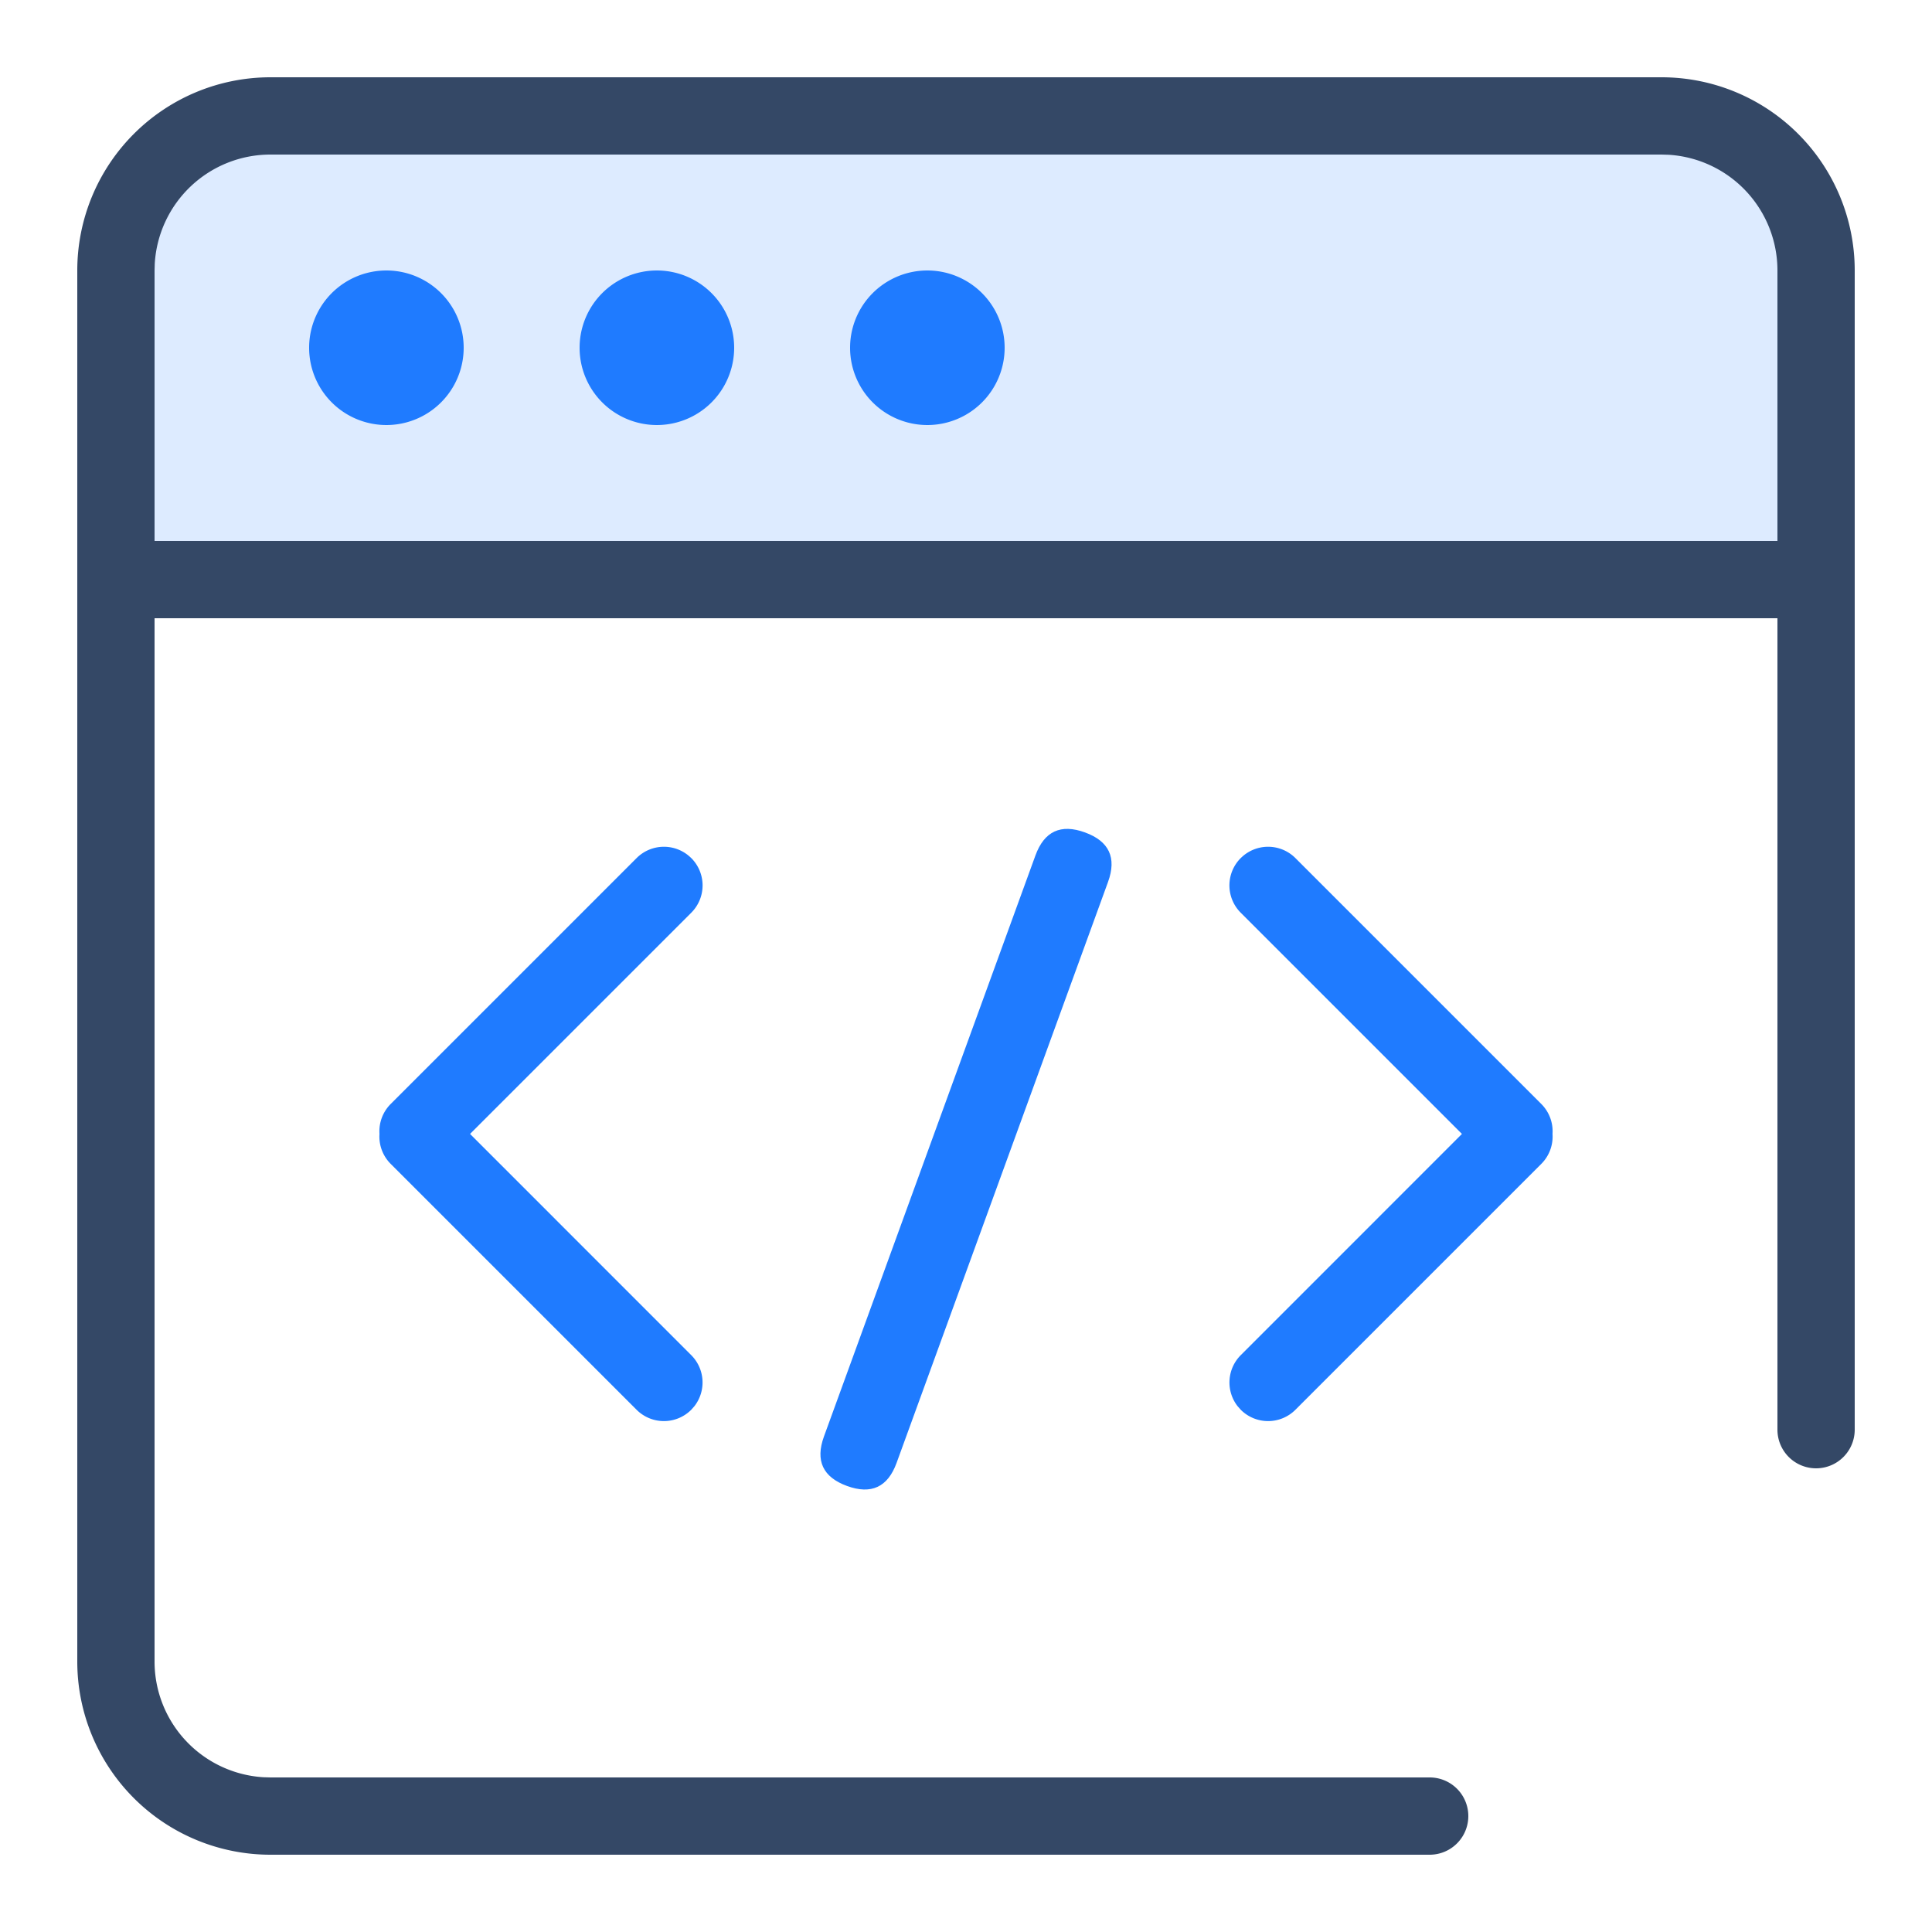
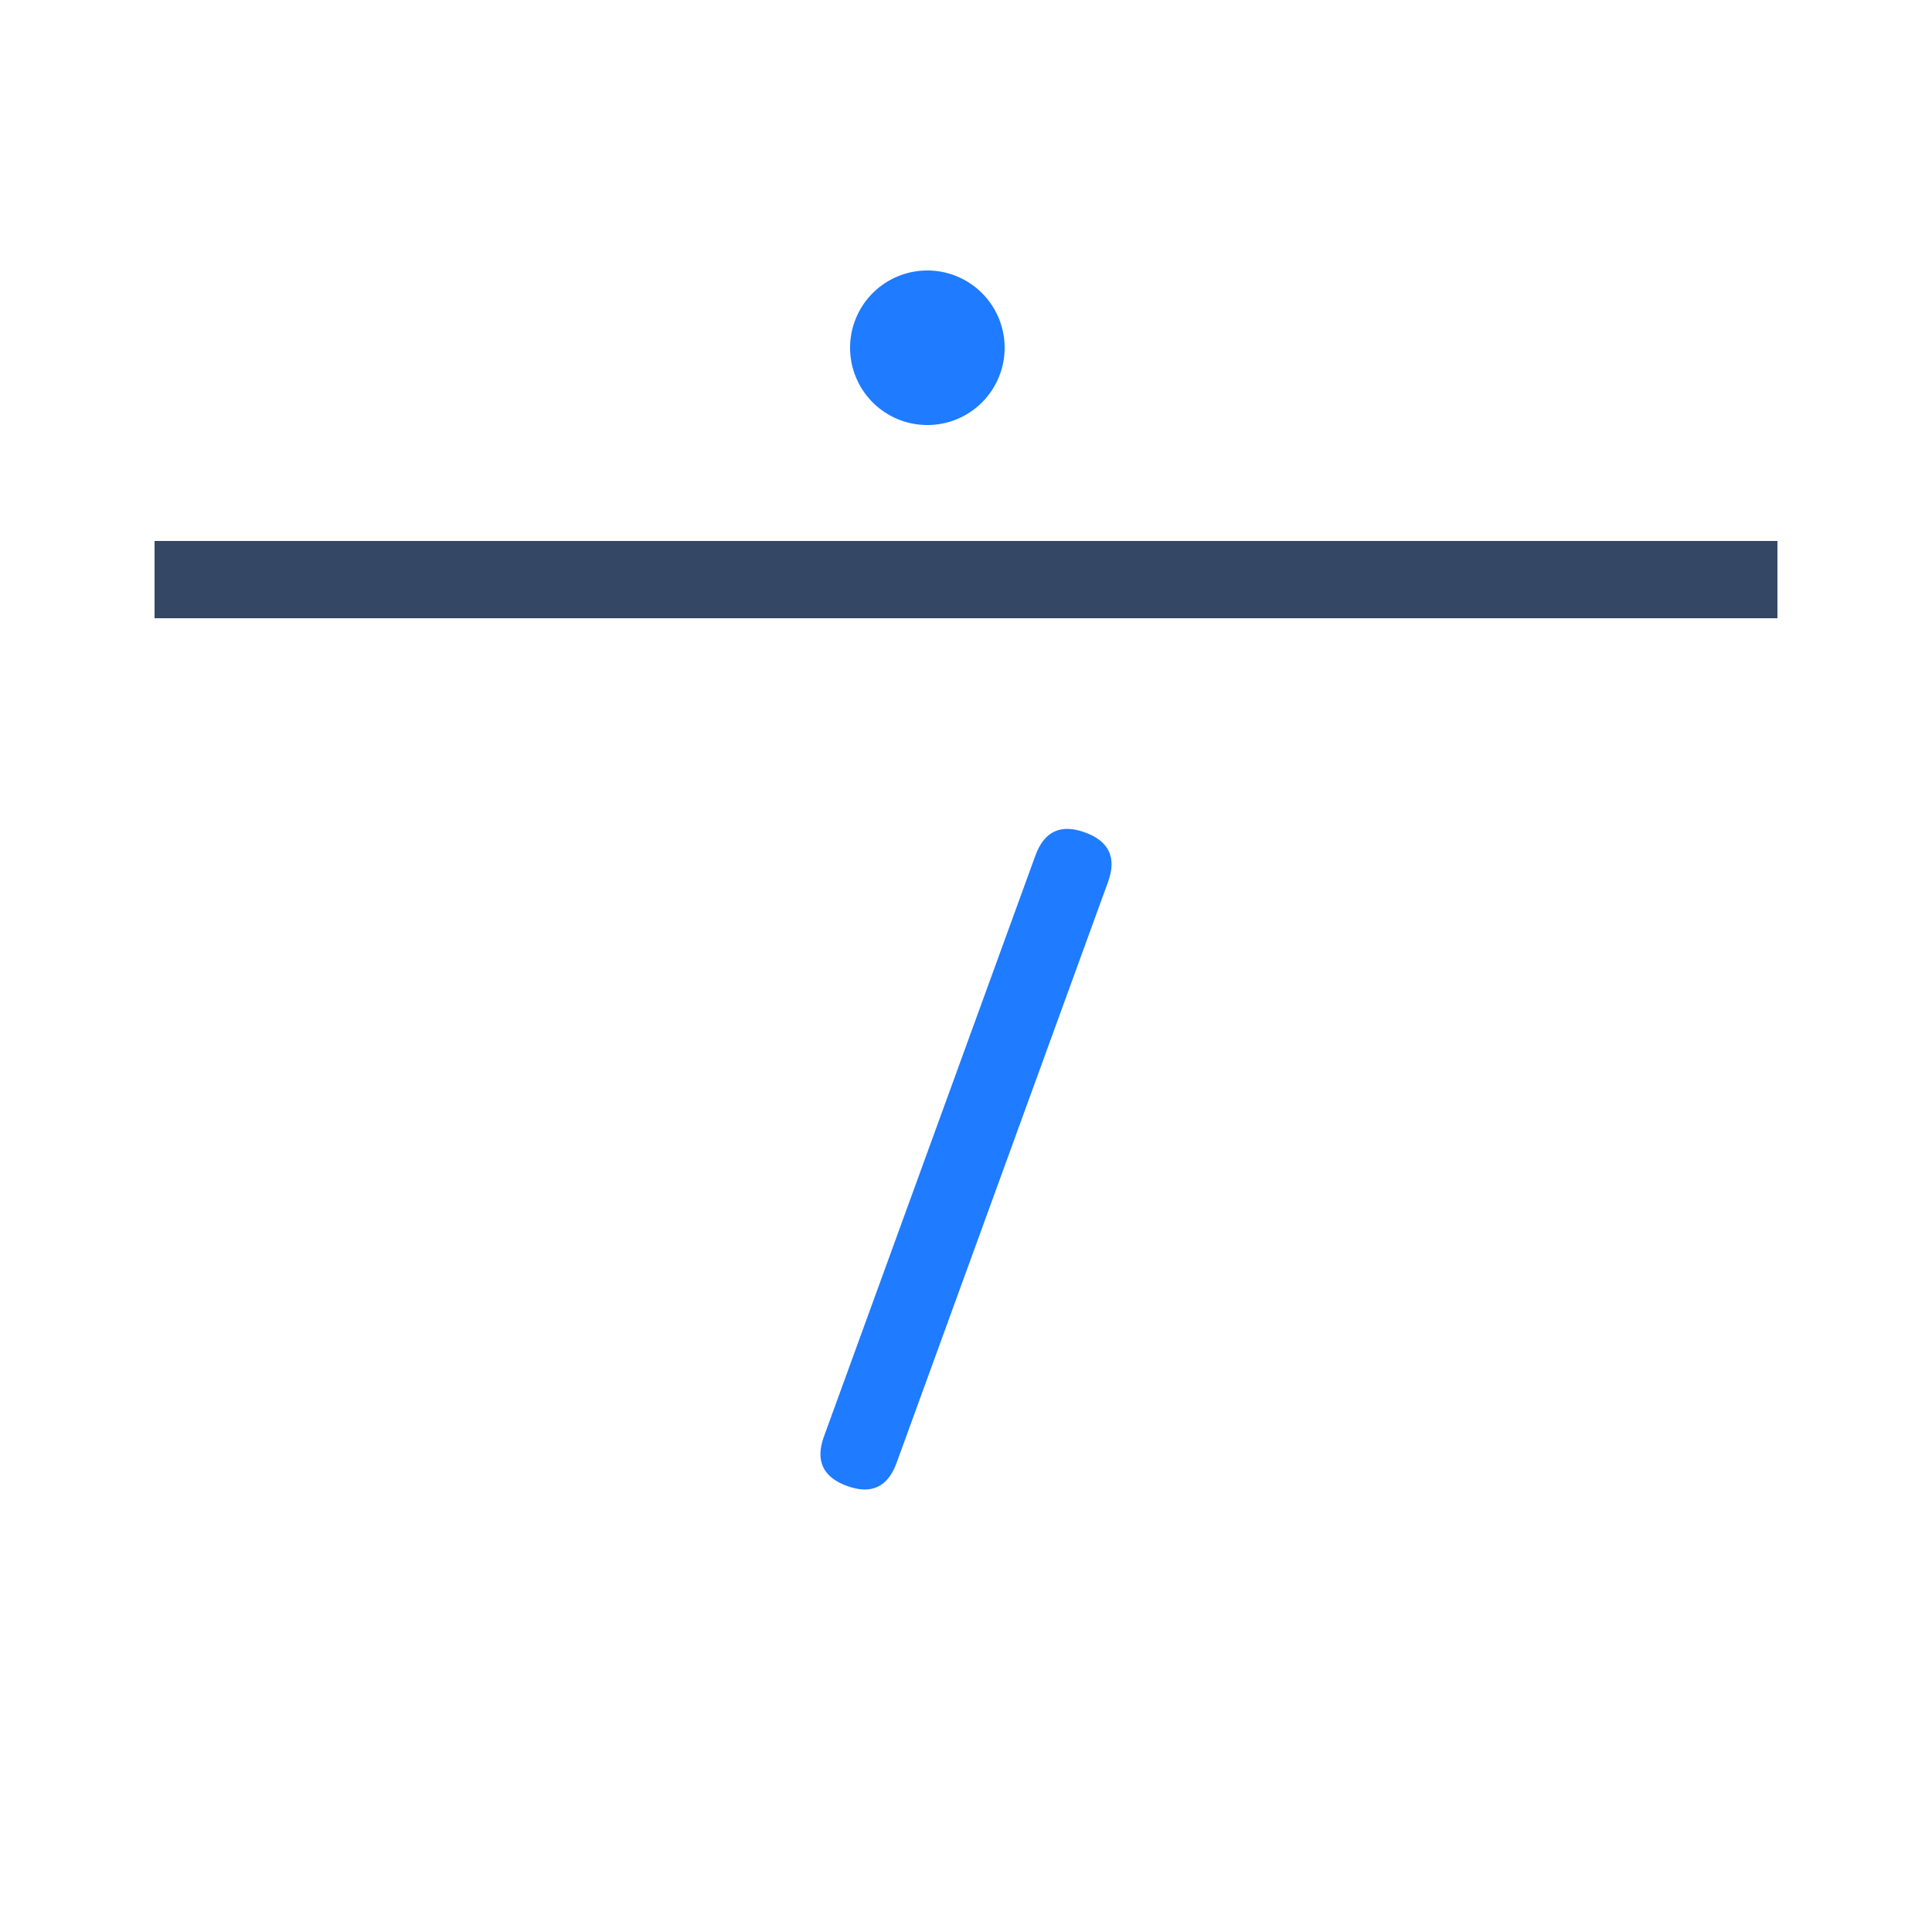
<svg xmlns="http://www.w3.org/2000/svg" t="1629357680062" class="icon" viewBox="0 0 1024 1024" version="1.1" p-id="3099" width="128" height="128">
  <defs>
    <style type="text/css" />
  </defs>
-   <path d="M81.92 81.92h860.16v245.76H81.92z" fill="#1F7BFF" fill-opacity=".152" p-id="3100" />
-   <path d="M880.64 40.96a102.4 102.4 0 0 1 102.4 102.4v614.4a20.48 20.48 0 0 1-40.96 0V143.36a61.44 61.44 0 0 0-57.836-61.338L880.64 81.92H143.36a61.44 61.44 0 0 0-61.338 57.836L81.92 143.36v737.28a61.44 61.44 0 0 0 57.836 61.338L143.36 942.08h614.4a20.48 20.48 0 0 1 0 40.96H143.36a102.4 102.4 0 0 1-102.4-102.4V143.36a102.4 102.4 0 0 1 102.4-102.4h737.28z" fill="#344866" p-id="3101" />
  <path d="M81.92 286.72h860.16v40.96H81.92z" fill="#344866" p-id="3102" />
-   <path d="M204.8 184.32m-40.96 0a40.96 40.96 0 1 0 81.92 0 40.96 40.96 0 1 0-81.92 0Z" fill="#1F7BFF" p-id="3103" />
-   <path d="M348.16 184.32m-40.96 0a40.96 40.96 0 1 0 81.92 0 40.96 40.96 0 1 0-81.92 0Z" fill="#1F7BFF" p-id="3104" />
  <path d="M491.52 184.32m-40.96 0a40.96 40.96 0 1 0 81.92 0 40.96 40.96 0 1 0-81.92 0Z" fill="#1F7BFF" p-id="3105" />
-   <path d="M366.387 454.799a20.48 20.48 0 0 1 0 28.959l-117.248 117.248 117.228 117.248a20.48 20.48 0 0 1 1.7 27.034l-1.7 1.925a20.48 20.48 0 0 1-28.959 0l-130.335-130.335a20.439 20.439 0 0 1-5.939-15.872 20.439 20.439 0 0 1 5.939-15.872l130.335-130.335a20.48 20.48 0 0 1 28.959 0zM657.613 454.799a20.48 20.48 0 0 0 0 28.959l117.248 117.248-117.228 117.248a20.48 20.48 0 0 0-1.7 27.034l1.7 1.925a20.48 20.48 0 0 0 28.959 0l130.335-130.335a20.439 20.439 0 0 0 5.939-15.872 20.439 20.439 0 0 0-5.939-15.872l-130.335-130.335a20.48 20.48 0 0 0-28.959 0z" fill="#1F7BFF" p-id="3106" />
  <path d="M555.796 434.191m19.245 7.005l0 0q19.245 7.005 12.24 26.249l-112.073 307.918q-7.005 19.245-26.249 12.24l0 0q-19.245-7.005-12.24-26.249l112.073-307.918q7.005-19.245 26.249-12.24Z" fill="#1F7BFF" p-id="3107" />
</svg>